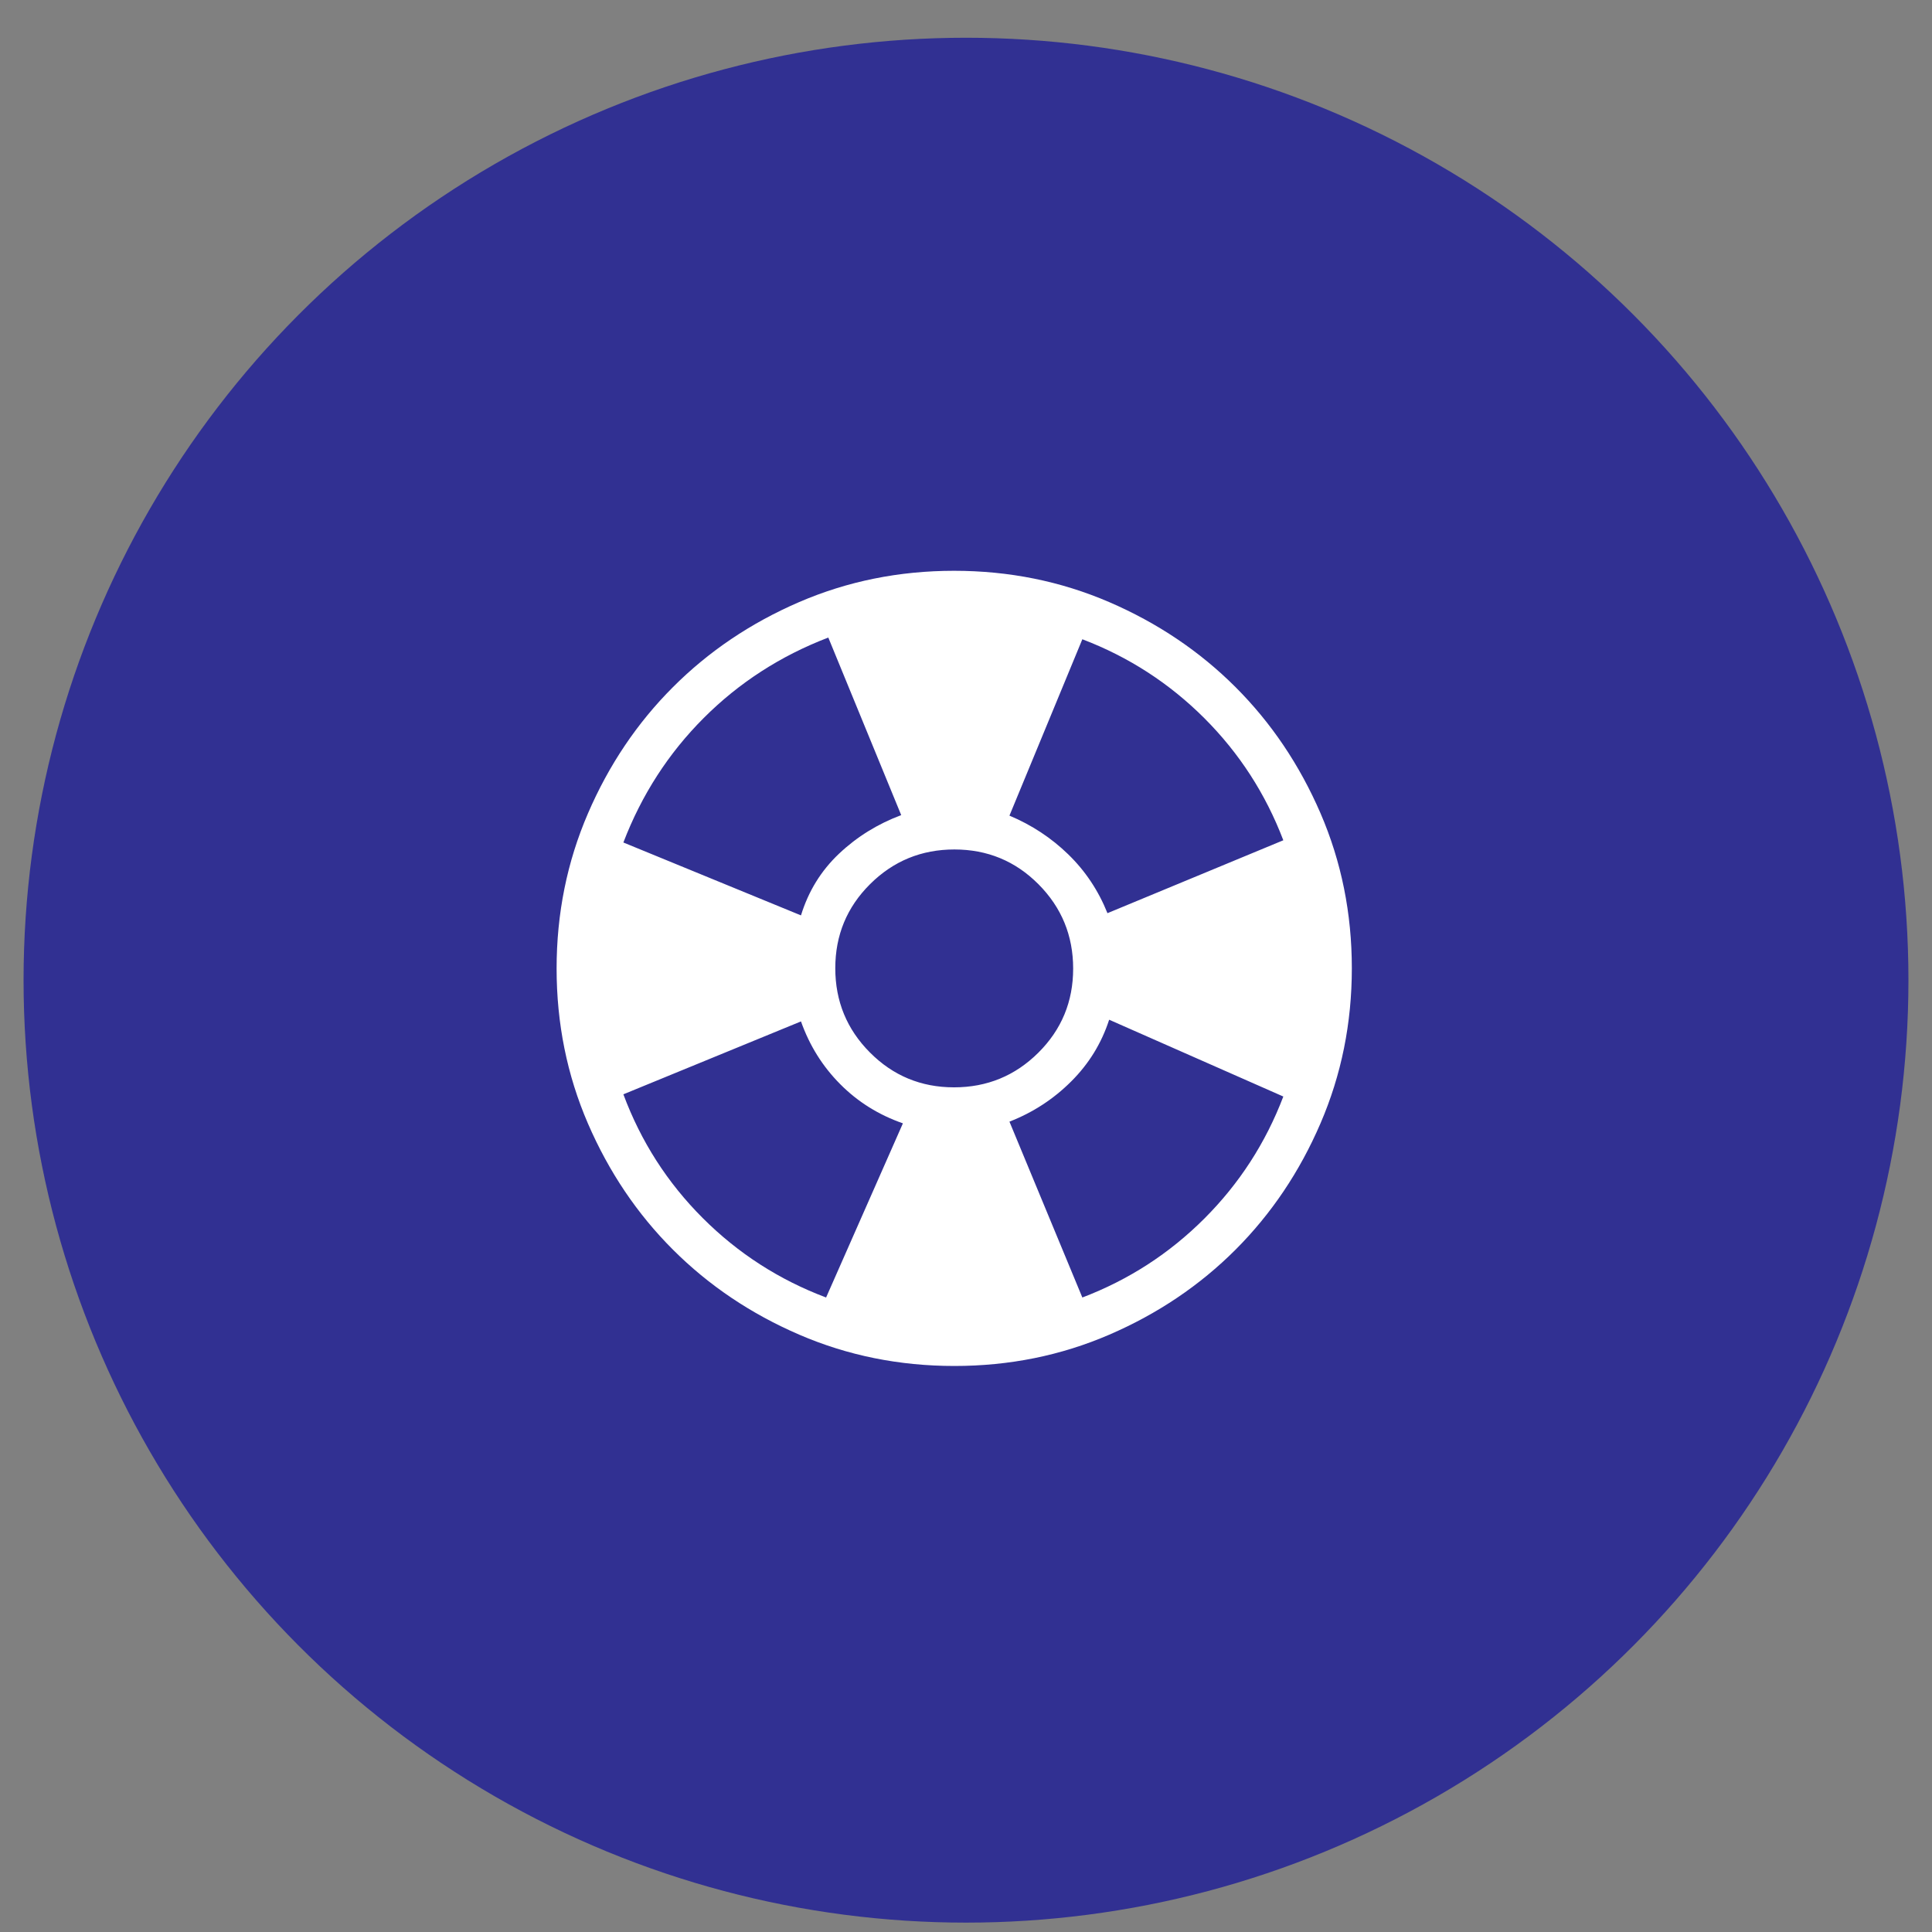
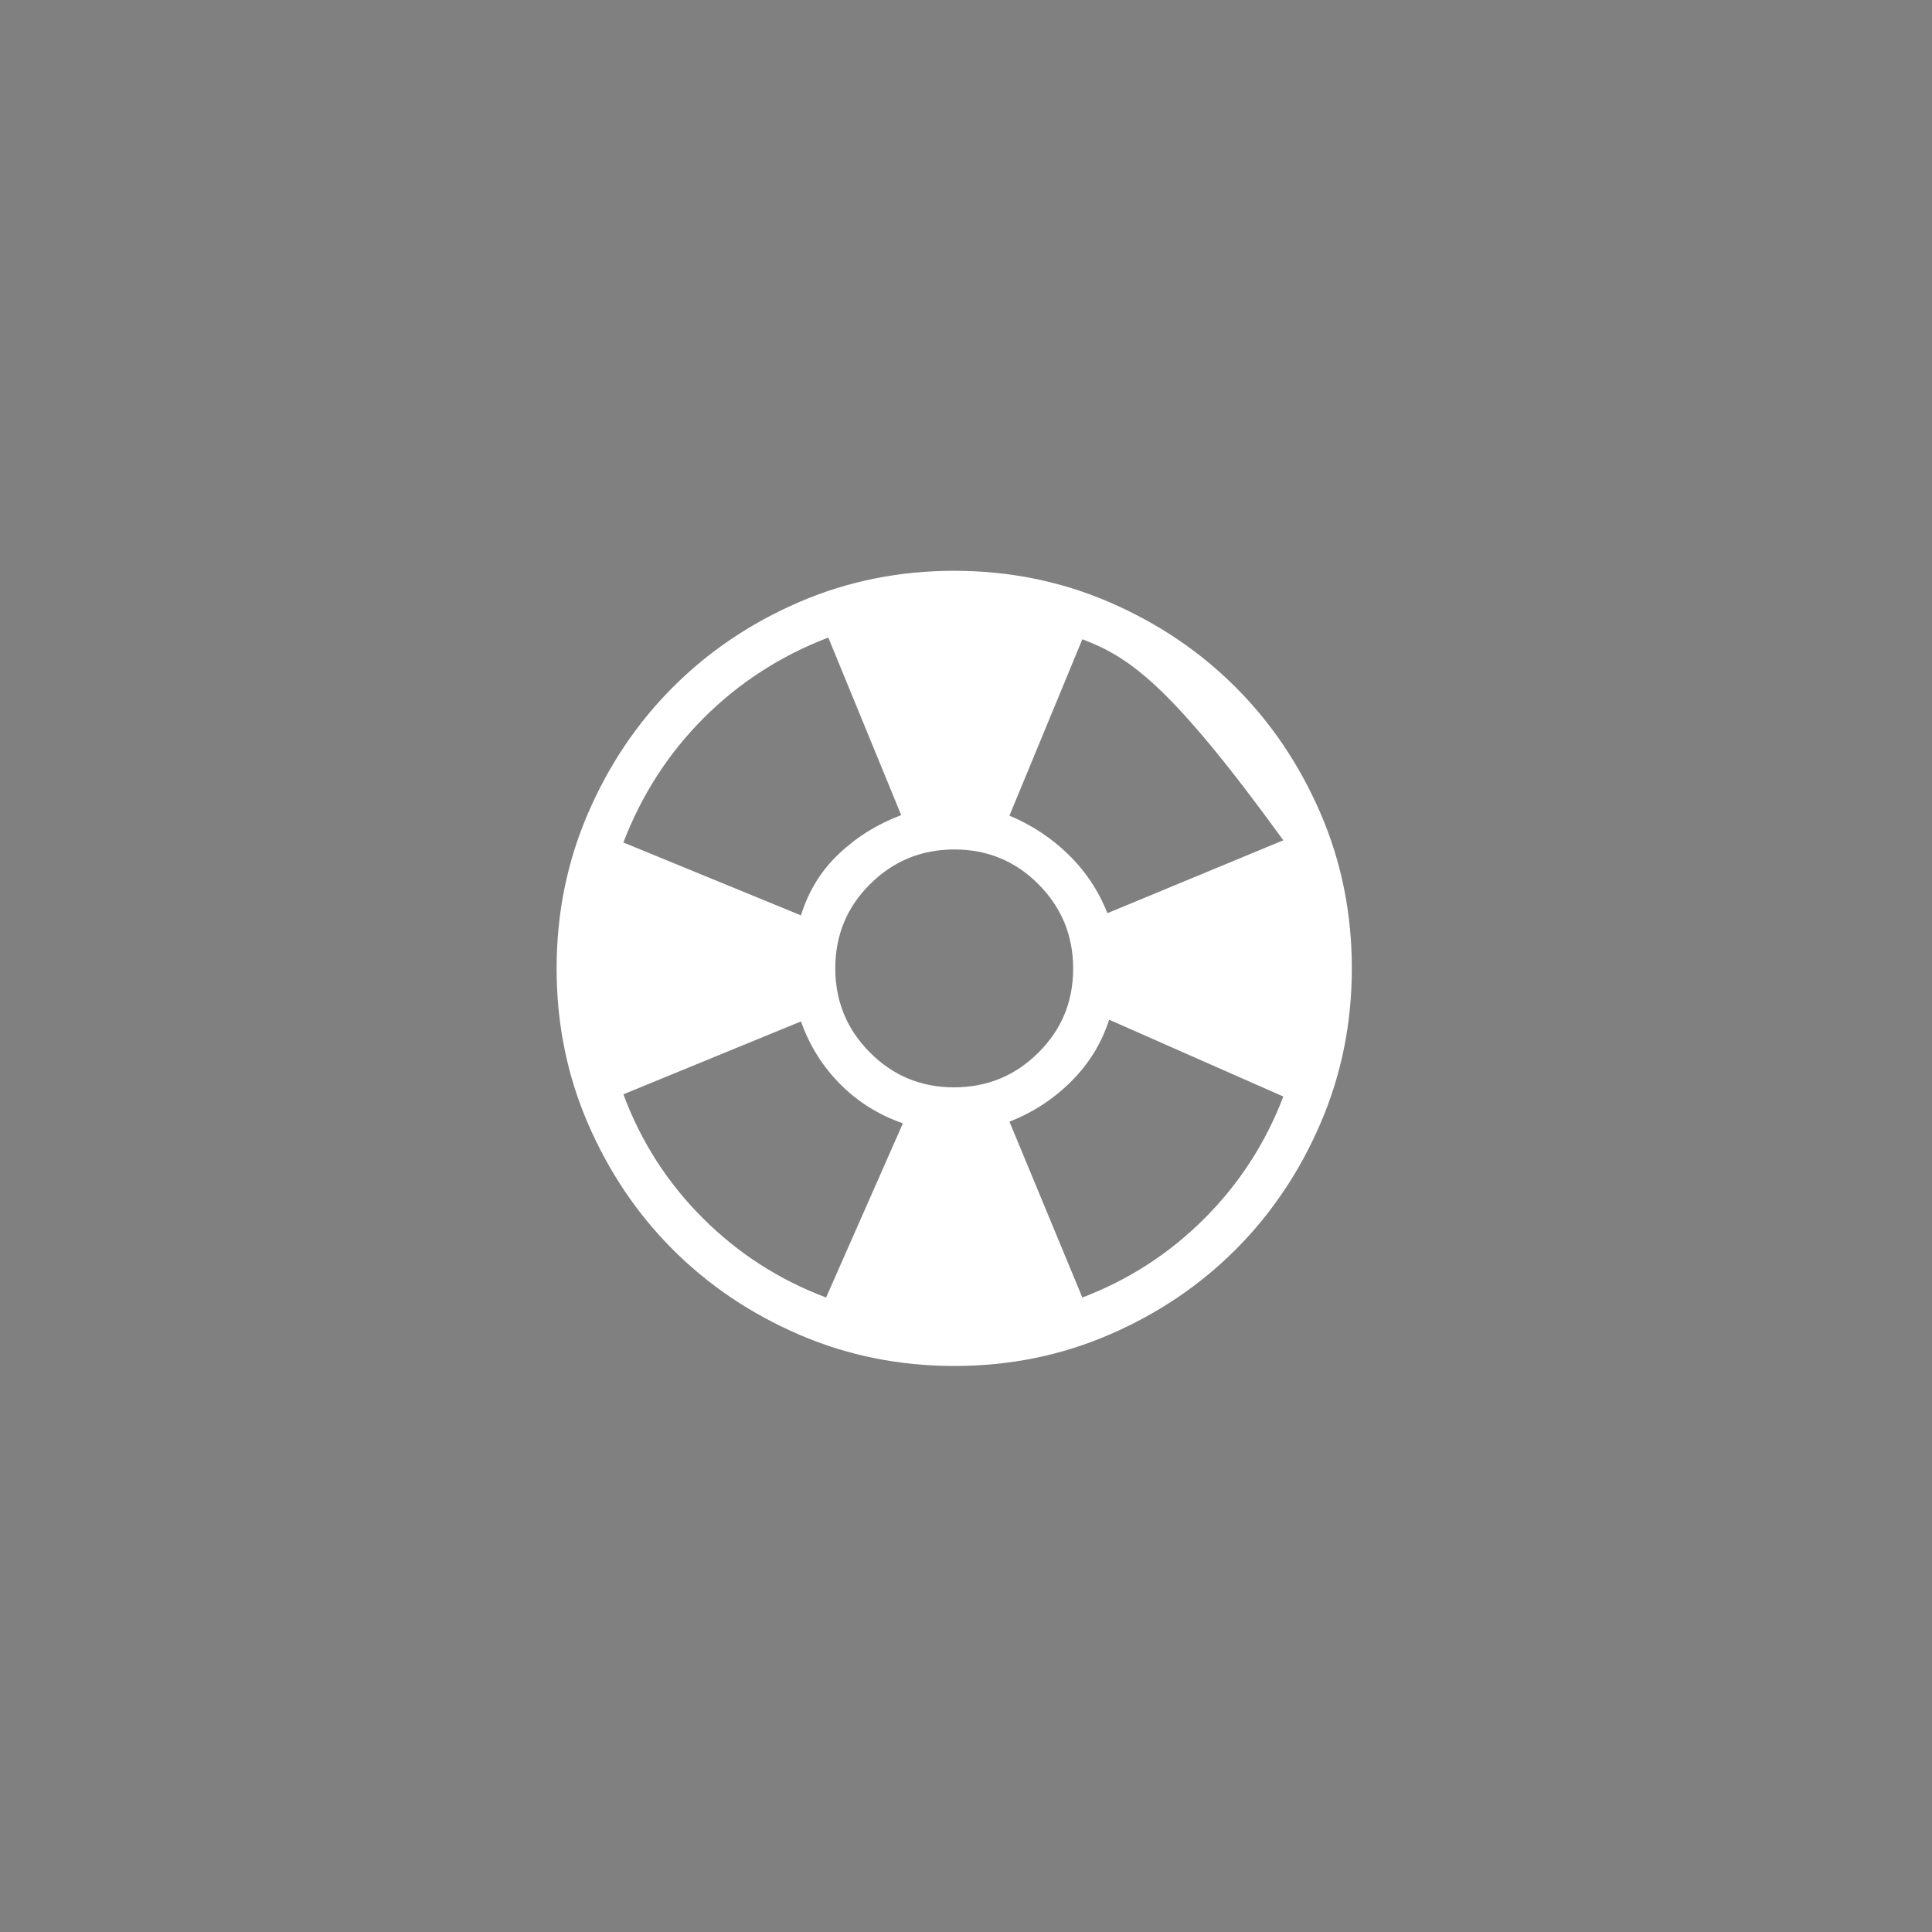
<svg xmlns="http://www.w3.org/2000/svg" width="41" height="41" viewBox="0 0 41 41" fill="none">
  <rect x="0" y="0" width="41" height="41" fill="#808080" stroke="none" />
-   <circle cx="20.5" cy="20.801" r="20" fill="#313092" />
  <mask id="mask0_137_3547" style="mask-type:alpha" maskUnits="userSpaceOnUse" x="9" y="9" width="23" height="23">
    <rect x="9" y="9.301" width="22.5" height="22.5" fill="#D9D9D9" />
  </mask>
  <g mask="url(#mask0_137_3547)">
-     <path d="M20.253 28.988C19.086 28.988 17.989 28.767 16.962 28.324C15.935 27.881 15.042 27.28 14.282 26.521C13.522 25.762 12.921 24.869 12.477 23.843C12.034 22.817 11.812 21.721 11.812 20.554C11.812 19.387 12.034 18.29 12.477 17.263C12.919 16.236 13.521 15.342 14.28 14.583C15.039 13.823 15.931 13.221 16.957 12.778C17.984 12.335 19.08 12.113 20.247 12.113C21.414 12.113 22.511 12.335 23.538 12.777C24.565 13.22 25.458 13.821 26.218 14.58C26.978 15.339 27.579 16.232 28.023 17.258C28.466 18.284 28.688 19.381 28.688 20.548C28.688 21.715 28.466 22.811 28.023 23.839C27.581 24.866 26.98 25.759 26.221 26.519C25.461 27.279 24.569 27.88 23.543 28.323C22.516 28.767 21.42 28.988 20.253 28.988ZM17.531 27.535L19.161 23.839C18.647 23.66 18.203 23.383 17.83 23.007C17.457 22.632 17.179 22.188 16.998 21.676L13.229 23.223C13.601 24.223 14.162 25.098 14.912 25.848C15.662 26.598 16.535 27.16 17.531 27.535ZM16.998 19.426C17.155 18.914 17.424 18.478 17.804 18.118C18.185 17.758 18.625 17.485 19.125 17.298L17.578 13.53C16.566 13.917 15.685 14.486 14.935 15.236C14.185 15.986 13.617 16.867 13.229 17.879L16.998 19.426ZM20.246 23.075C20.946 23.075 21.542 22.83 22.035 22.34C22.528 21.85 22.774 21.255 22.774 20.555C22.774 19.855 22.529 19.259 22.039 18.766C21.549 18.273 20.954 18.027 20.254 18.027C19.554 18.027 18.958 18.272 18.465 18.762C17.972 19.252 17.726 19.847 17.726 20.547C17.726 21.247 17.971 21.843 18.461 22.335C18.951 22.828 19.546 23.075 20.246 23.075ZM22.969 27.535C23.953 27.16 24.816 26.602 25.559 25.859C26.301 25.117 26.859 24.254 27.234 23.27L23.538 21.64C23.376 22.14 23.107 22.577 22.731 22.951C22.355 23.326 21.918 23.61 21.422 23.803L22.969 27.535ZM23.502 19.379L27.234 17.832C26.859 16.848 26.301 15.984 25.559 15.242C24.816 14.5 23.953 13.941 22.969 13.566L21.422 17.309C21.894 17.507 22.311 17.782 22.671 18.132C23.032 18.483 23.309 18.898 23.502 19.379Z" fill="white" />
+     <path d="M20.253 28.988C19.086 28.988 17.989 28.767 16.962 28.324C15.935 27.881 15.042 27.28 14.282 26.521C13.522 25.762 12.921 24.869 12.477 23.843C12.034 22.817 11.812 21.721 11.812 20.554C11.812 19.387 12.034 18.29 12.477 17.263C12.919 16.236 13.521 15.342 14.28 14.583C15.039 13.823 15.931 13.221 16.957 12.778C17.984 12.335 19.08 12.113 20.247 12.113C21.414 12.113 22.511 12.335 23.538 12.777C24.565 13.22 25.458 13.821 26.218 14.58C26.978 15.339 27.579 16.232 28.023 17.258C28.466 18.284 28.688 19.381 28.688 20.548C28.688 21.715 28.466 22.811 28.023 23.839C27.581 24.866 26.98 25.759 26.221 26.519C25.461 27.279 24.569 27.88 23.543 28.323C22.516 28.767 21.42 28.988 20.253 28.988ZM17.531 27.535L19.161 23.839C18.647 23.66 18.203 23.383 17.83 23.007C17.457 22.632 17.179 22.188 16.998 21.676L13.229 23.223C13.601 24.223 14.162 25.098 14.912 25.848C15.662 26.598 16.535 27.16 17.531 27.535ZM16.998 19.426C17.155 18.914 17.424 18.478 17.804 18.118C18.185 17.758 18.625 17.485 19.125 17.298L17.578 13.53C16.566 13.917 15.685 14.486 14.935 15.236C14.185 15.986 13.617 16.867 13.229 17.879L16.998 19.426ZM20.246 23.075C20.946 23.075 21.542 22.83 22.035 22.34C22.528 21.85 22.774 21.255 22.774 20.555C22.774 19.855 22.529 19.259 22.039 18.766C21.549 18.273 20.954 18.027 20.254 18.027C19.554 18.027 18.958 18.272 18.465 18.762C17.972 19.252 17.726 19.847 17.726 20.547C17.726 21.247 17.971 21.843 18.461 22.335C18.951 22.828 19.546 23.075 20.246 23.075ZM22.969 27.535C23.953 27.16 24.816 26.602 25.559 25.859C26.301 25.117 26.859 24.254 27.234 23.27L23.538 21.64C23.376 22.14 23.107 22.577 22.731 22.951C22.355 23.326 21.918 23.61 21.422 23.803L22.969 27.535ZM23.502 19.379L27.234 17.832C24.816 14.5 23.953 13.941 22.969 13.566L21.422 17.309C21.894 17.507 22.311 17.782 22.671 18.132C23.032 18.483 23.309 18.898 23.502 19.379Z" fill="white" />
  </g>
</svg>